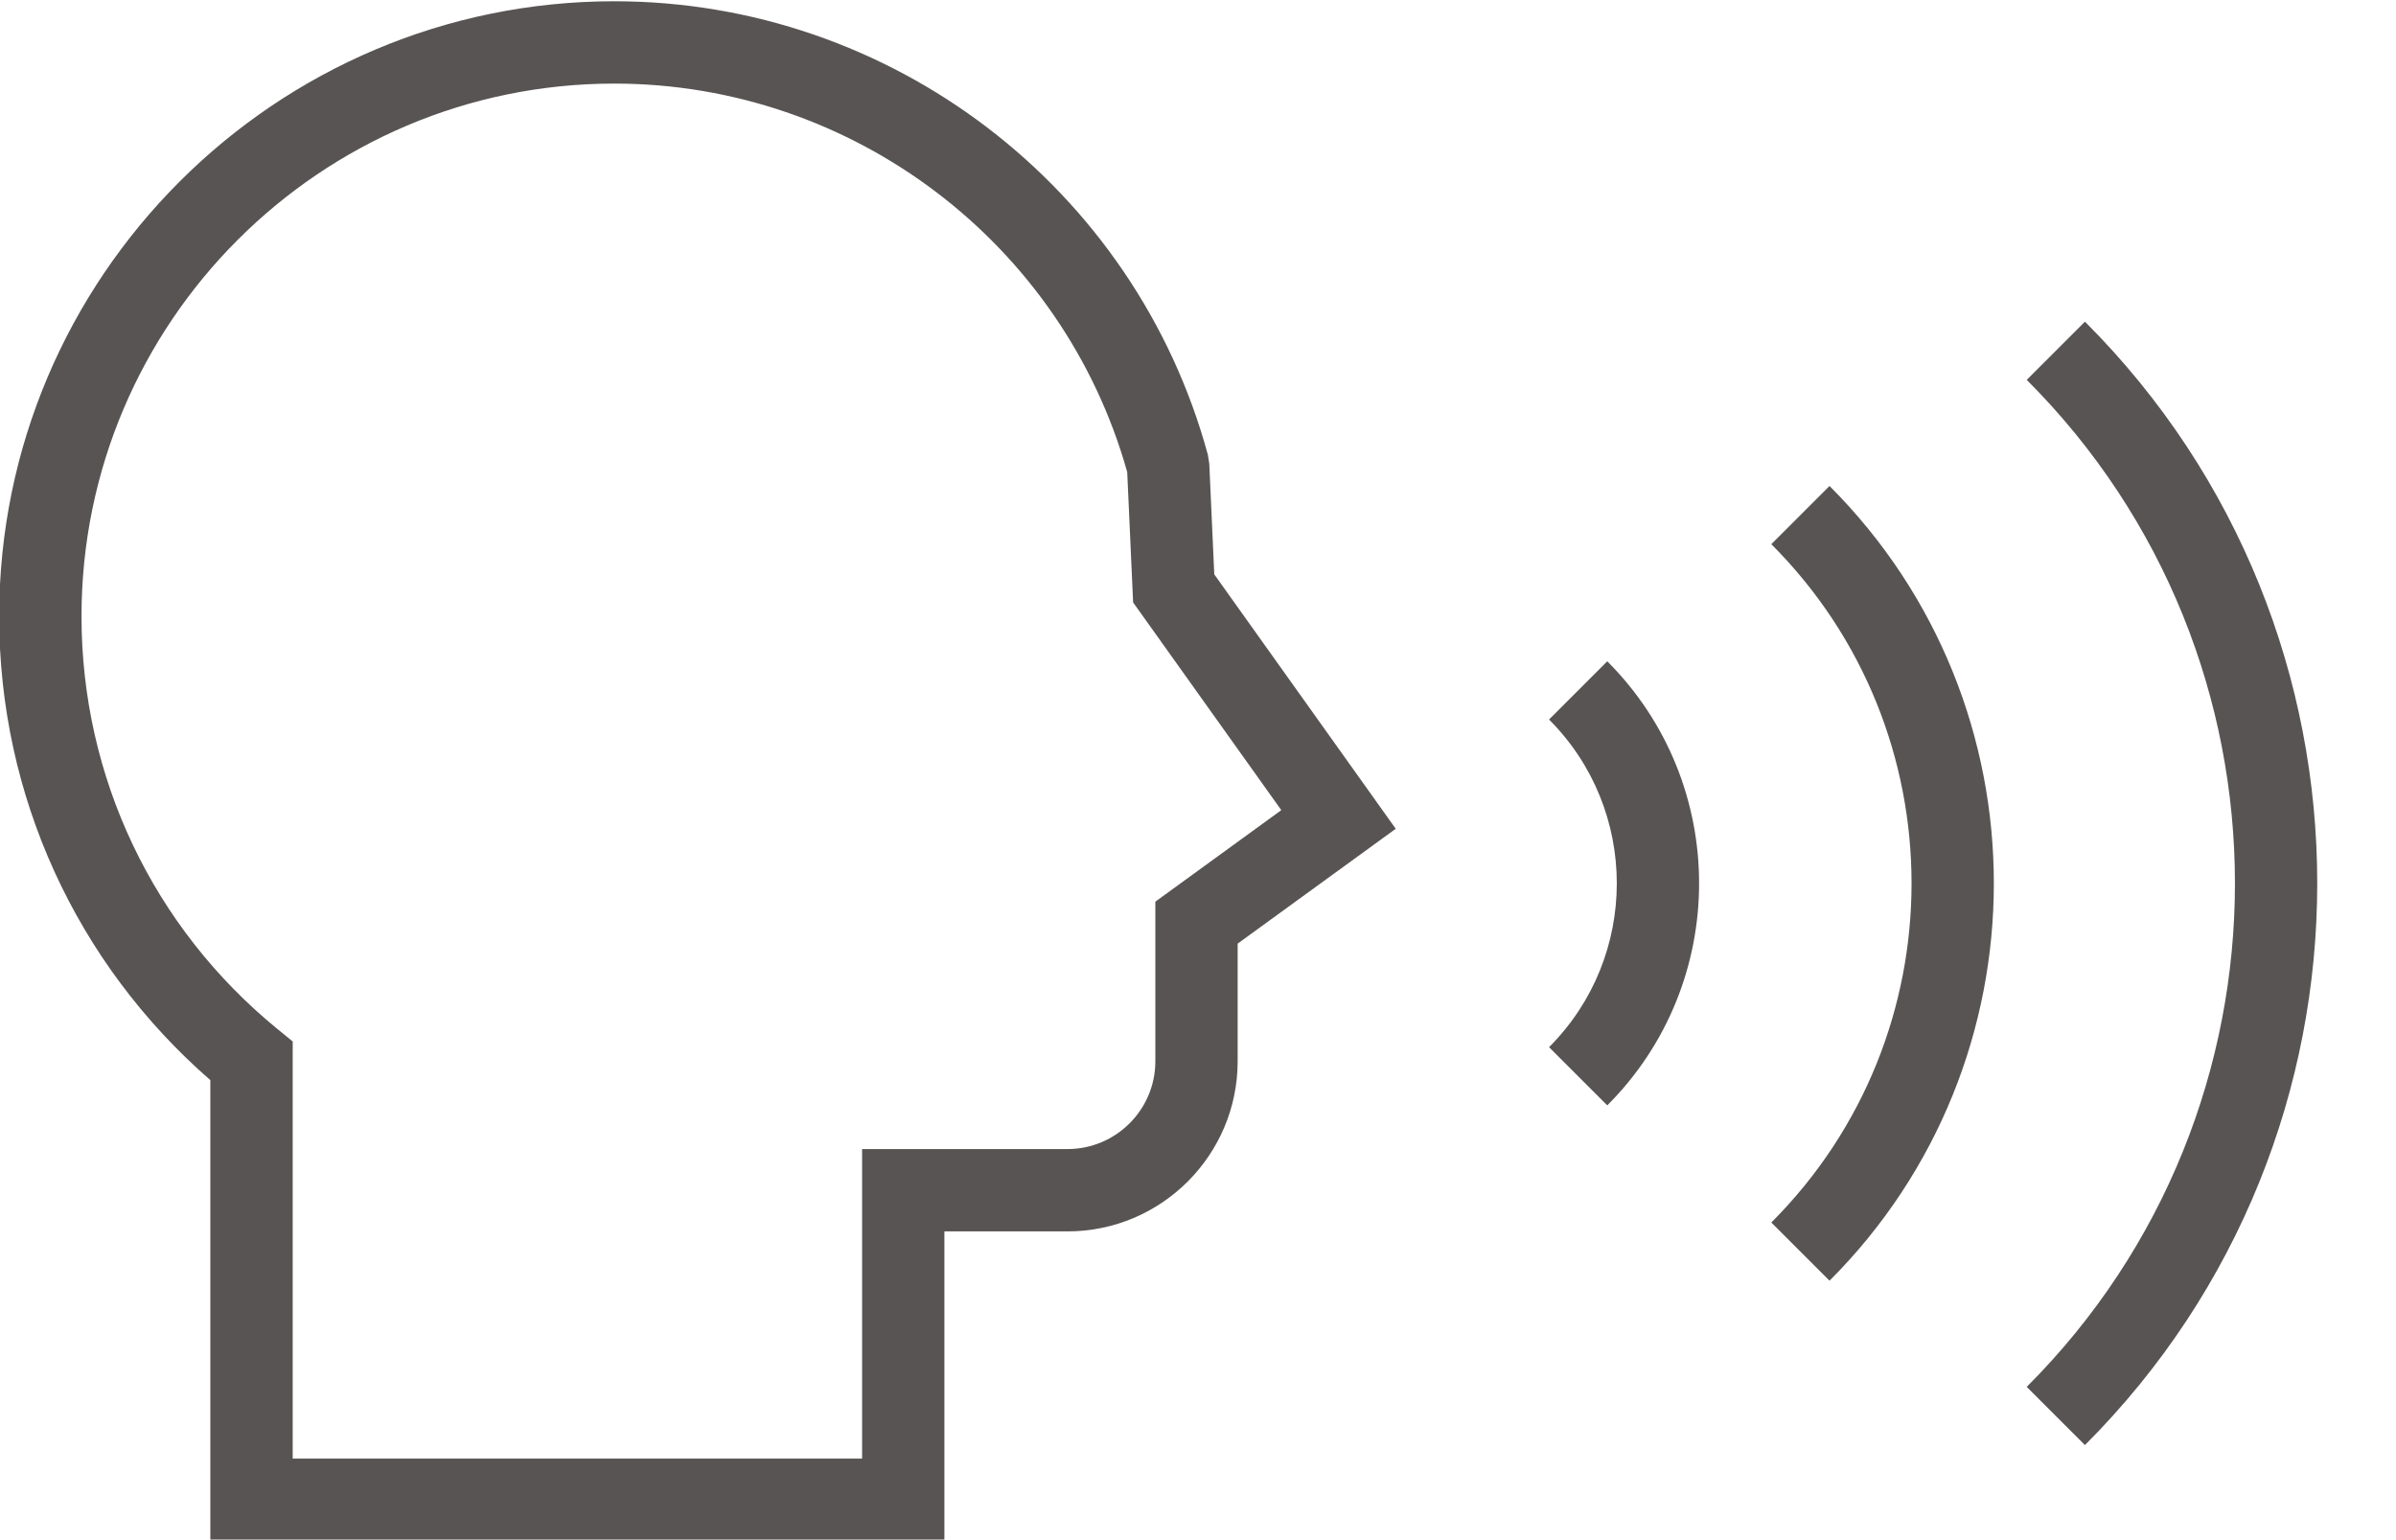
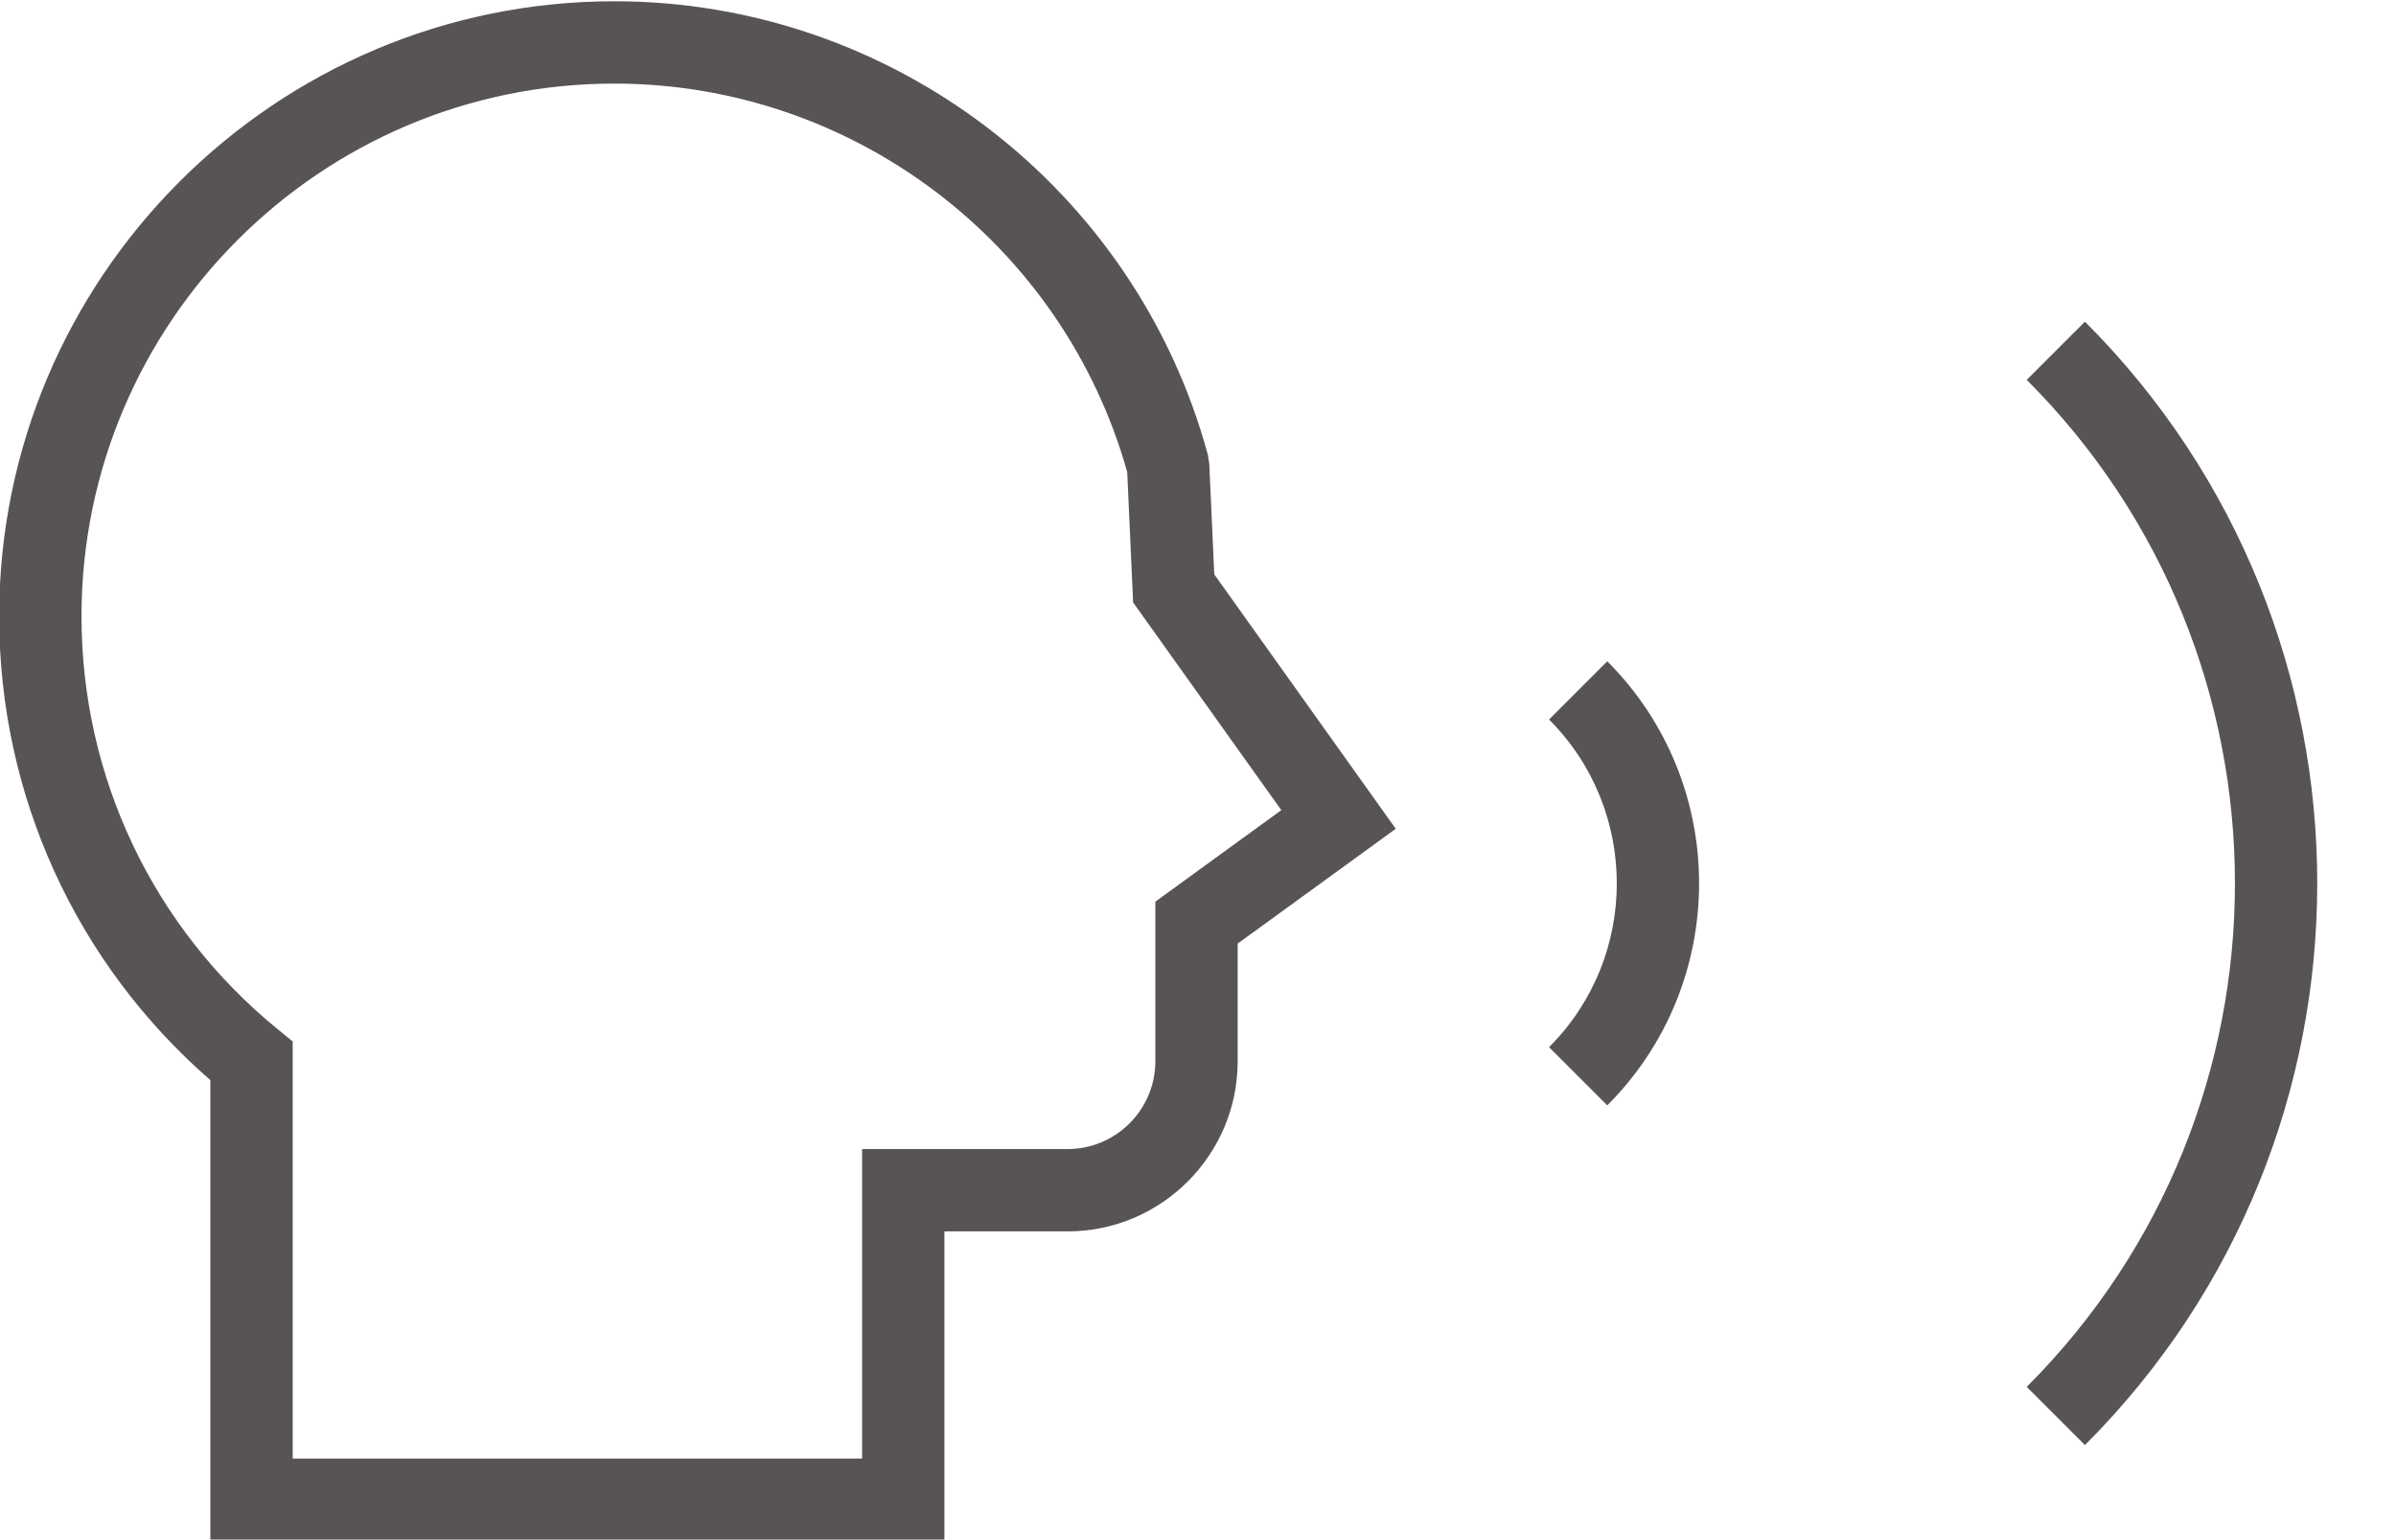
<svg xmlns="http://www.w3.org/2000/svg" fill="#595454" height="56.1" preserveAspectRatio="xMidYMid meet" version="1" viewBox="26.3 41.4 87.3 56.1" width="87.3" zoomAndPan="magnify">
  <g id="change1_1">
    <path d="M70.361,58.299l-0.051-0.326c-2.645-9.731-11.537-16.527-21.627-16.527c-12.358,0-22.413,10.055-22.413,22.413 c0,6.517,2.796,12.636,7.694,16.9v16.792h26.746V86.271h4.485c3.419,0,6.2-2.781,6.2-6.199v-4.287l5.76-4.185l-6.612-9.271 L70.361,58.299z M68.396,74.256v5.816c0,1.764-1.436,3.199-3.2,3.199h-7.485v11.279H36.965V79.35l-0.552-0.45 c-4.539-3.706-7.143-9.188-7.143-15.041c0-10.704,8.709-19.413,19.413-19.413c8.685,0,16.346,5.813,18.688,14.157l0.215,4.749 l5.399,7.569L68.396,74.256z" fill="inherit" />
  </g>
  <g id="change1_2">
    <path d="M82.741,67.619c3.291,3.292,3.291,8.648,0,11.939l2.121,2.121c4.461-4.461,4.461-11.72,0-16.182L82.741,67.619z" fill="inherit" />
  </g>
  <g id="change1_3">
-     <path d="M90.839,61.23c6.813,6.814,6.813,17.902,0,24.717l2.121,2.121c7.983-7.983,7.983-20.975,0-28.959L90.839,61.23z" fill="inherit" />
-   </g>
+     </g>
  <g id="change1_4">
    <path d="M102.266,53.121l-2.121,2.121c10.116,10.116,10.116,26.577,0,36.695l2.121,2.121 C113.552,82.771,113.552,64.406,102.266,53.121z" fill="inherit" />
  </g>
</svg>